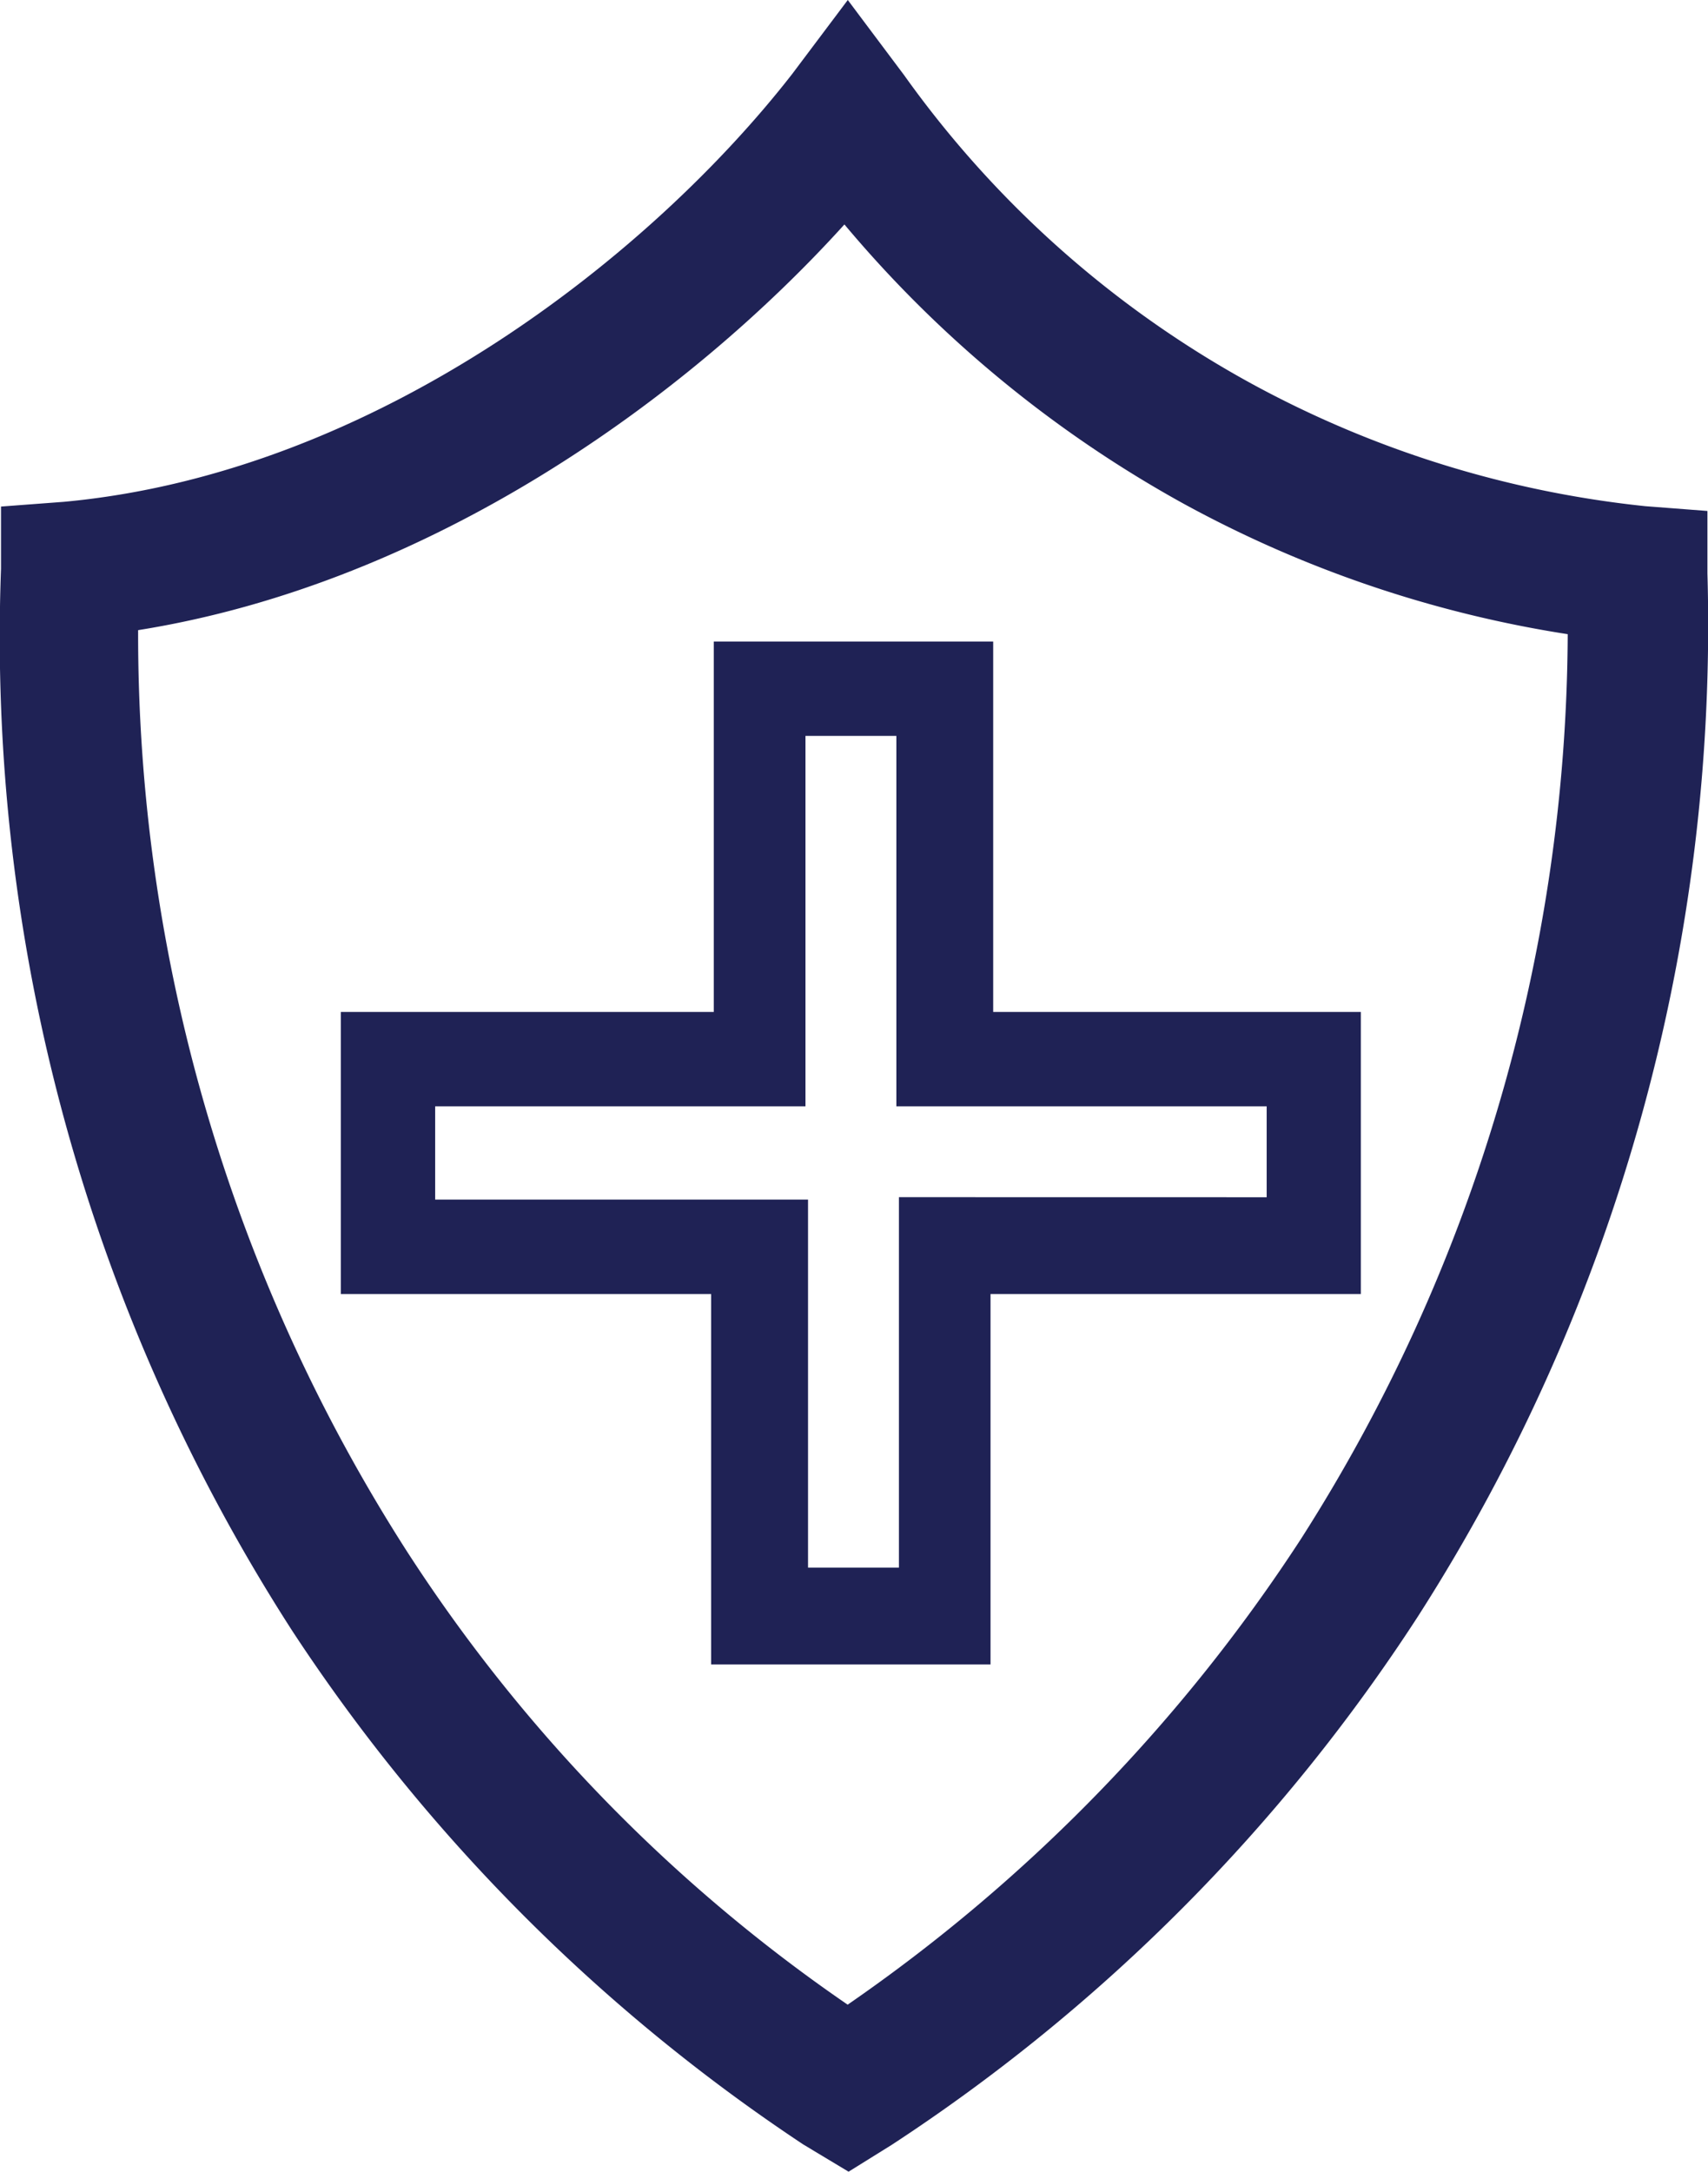
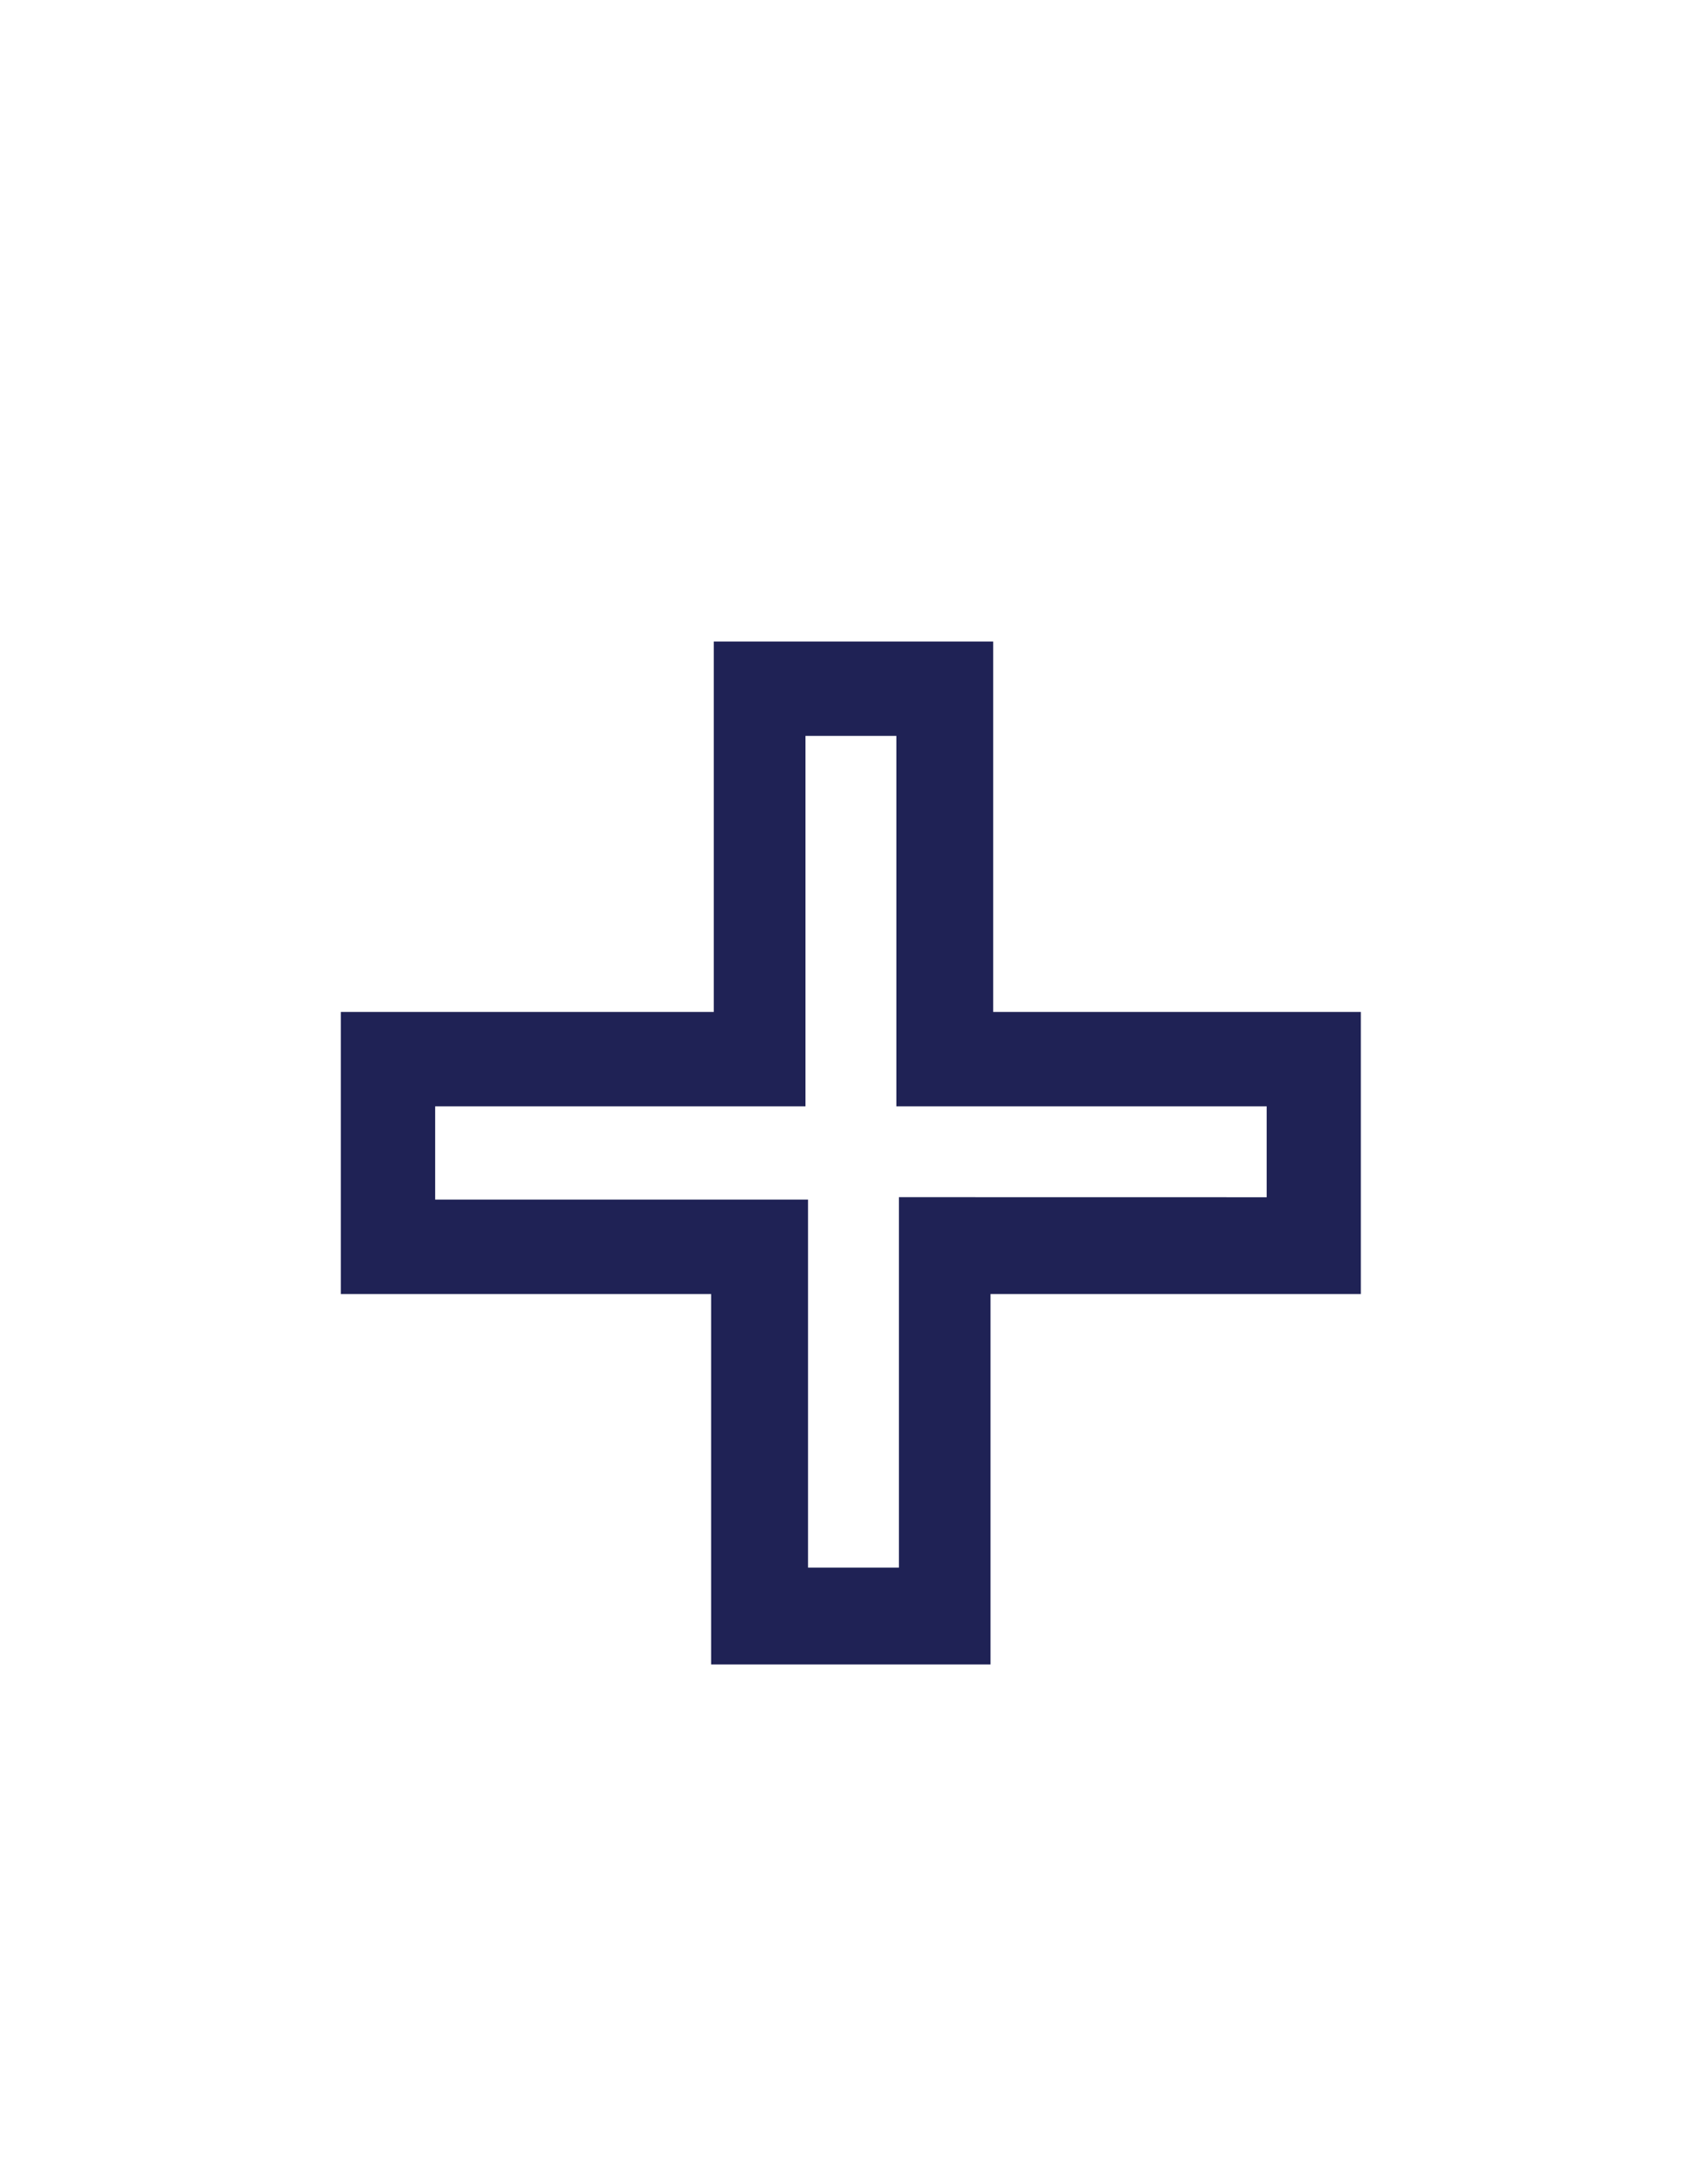
<svg xmlns="http://www.w3.org/2000/svg" width="50.737" height="64.488" viewBox="0 0 50.737 64.488">
  <g id="Group_24" data-name="Group 24" transform="translate(-385.549 -5.958)">
-     <path id="Path_6" data-name="Path 6" d="M462.813,113.4h-2.7v11h-11v2.77h11.074V138.1h2.7v-11h10.932v-2.7h-11Z" transform="translate(-50.636 -85.589)" fill="none" />
    <g id="Group_22" data-name="Group 22" transform="translate(385.549 5.958)">
-       <path id="Path_7" data-name="Path 7" d="M426.72,38.729c-4.657,5.149-12.284,10.66-20.981,12.047a50.412,50.412,0,0,0,7.987,27.358,47.69,47.69,0,0,0,13.09,13.458,49.747,49.747,0,0,0,13.471-13.838A50.265,50.265,0,0,0,448.2,50.9,34.976,34.976,0,0,1,436.8,47.021,35.517,35.517,0,0,1,426.72,38.729Z" transform="translate(-401.633 -32.064)" fill="none" />
-       <path id="Path_8" data-name="Path 8" d="M436.269,22.982V21.131l-1.846-.142a31.217,31.217,0,0,1-11.679-3.629A30.843,30.843,0,0,1,412.41,8.195l-1.677-2.237-1.654,2.2C404.93,13.485,396.772,20,387.441,20.86L385.579,21V22.85A54.468,54.468,0,0,0,394.24,54.4a53.512,53.512,0,0,0,15.169,15.236l1.347.81,1.27-.79.025-.016a53.547,53.547,0,0,0,15.625-15.693A54.533,54.533,0,0,0,436.269,22.982Zm-4.15,1.808A50.266,50.266,0,0,1,424.2,51.648a49.746,49.746,0,0,1-13.471,13.838,47.692,47.692,0,0,1-13.09-13.458,50.412,50.412,0,0,1-7.987-27.358c8.7-1.387,16.324-6.9,20.981-12.047a35.516,35.516,0,0,0,10.075,8.292A34.975,34.975,0,0,0,432.119,24.79Z" transform="translate(-385.549 -5.958)" fill="#1f2255" />
-     </g>
+       </g>
    <g id="Group_23" data-name="Group 23" transform="translate(395.673 25.005)">
      <path id="Path_9" data-name="Path 9" d="M473.816,124.4h-11v-11h-2.7v11h-11v2.77h11.074V138.1h2.7v-11h10.932Z" transform="translate(-446.309 -110.594)" fill="none" />
      <path id="Path_10" data-name="Path 10" d="M454.708,110.617v-11h-8.3v11H435.329v8.376h11v11h8.3v-11h11v-8.376Zm-2.8,5.5v11h-2.7V116.189H438.132v-2.77h11v-11h2.7v11h11v2.7Z" transform="translate(-435.329 -99.614)" fill="#1f2255" />
    </g>
  </g>
</svg>